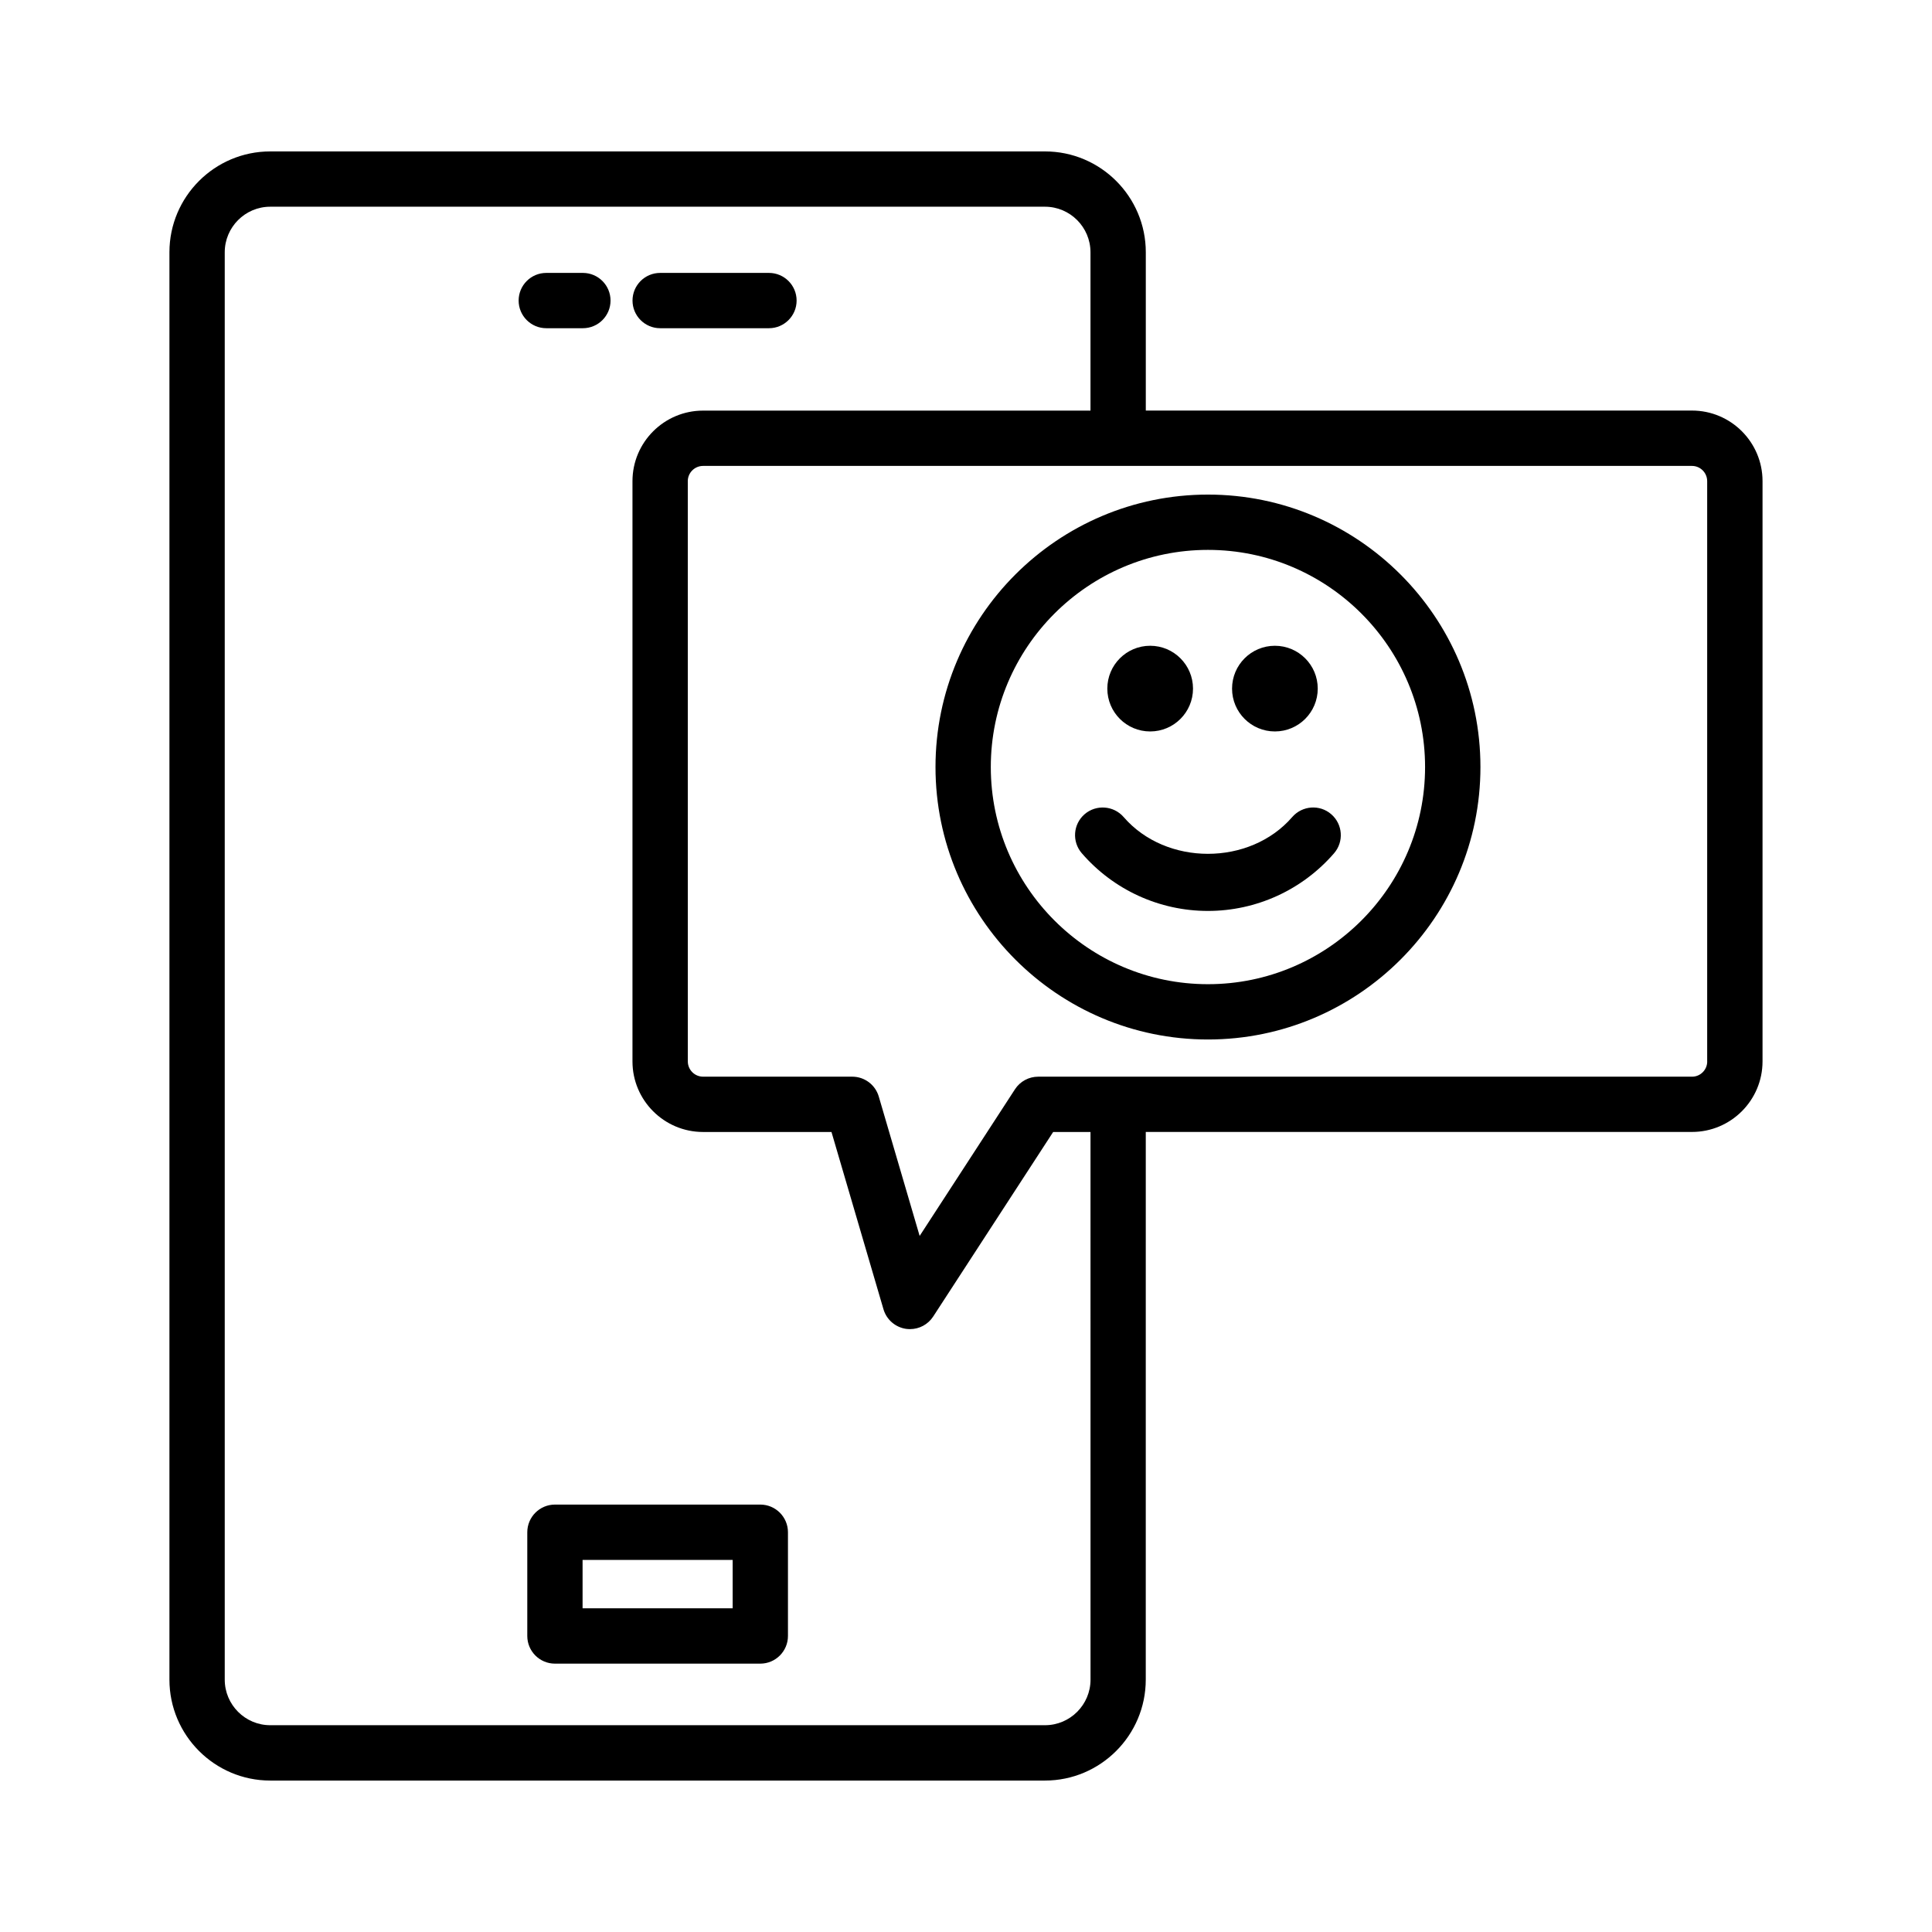
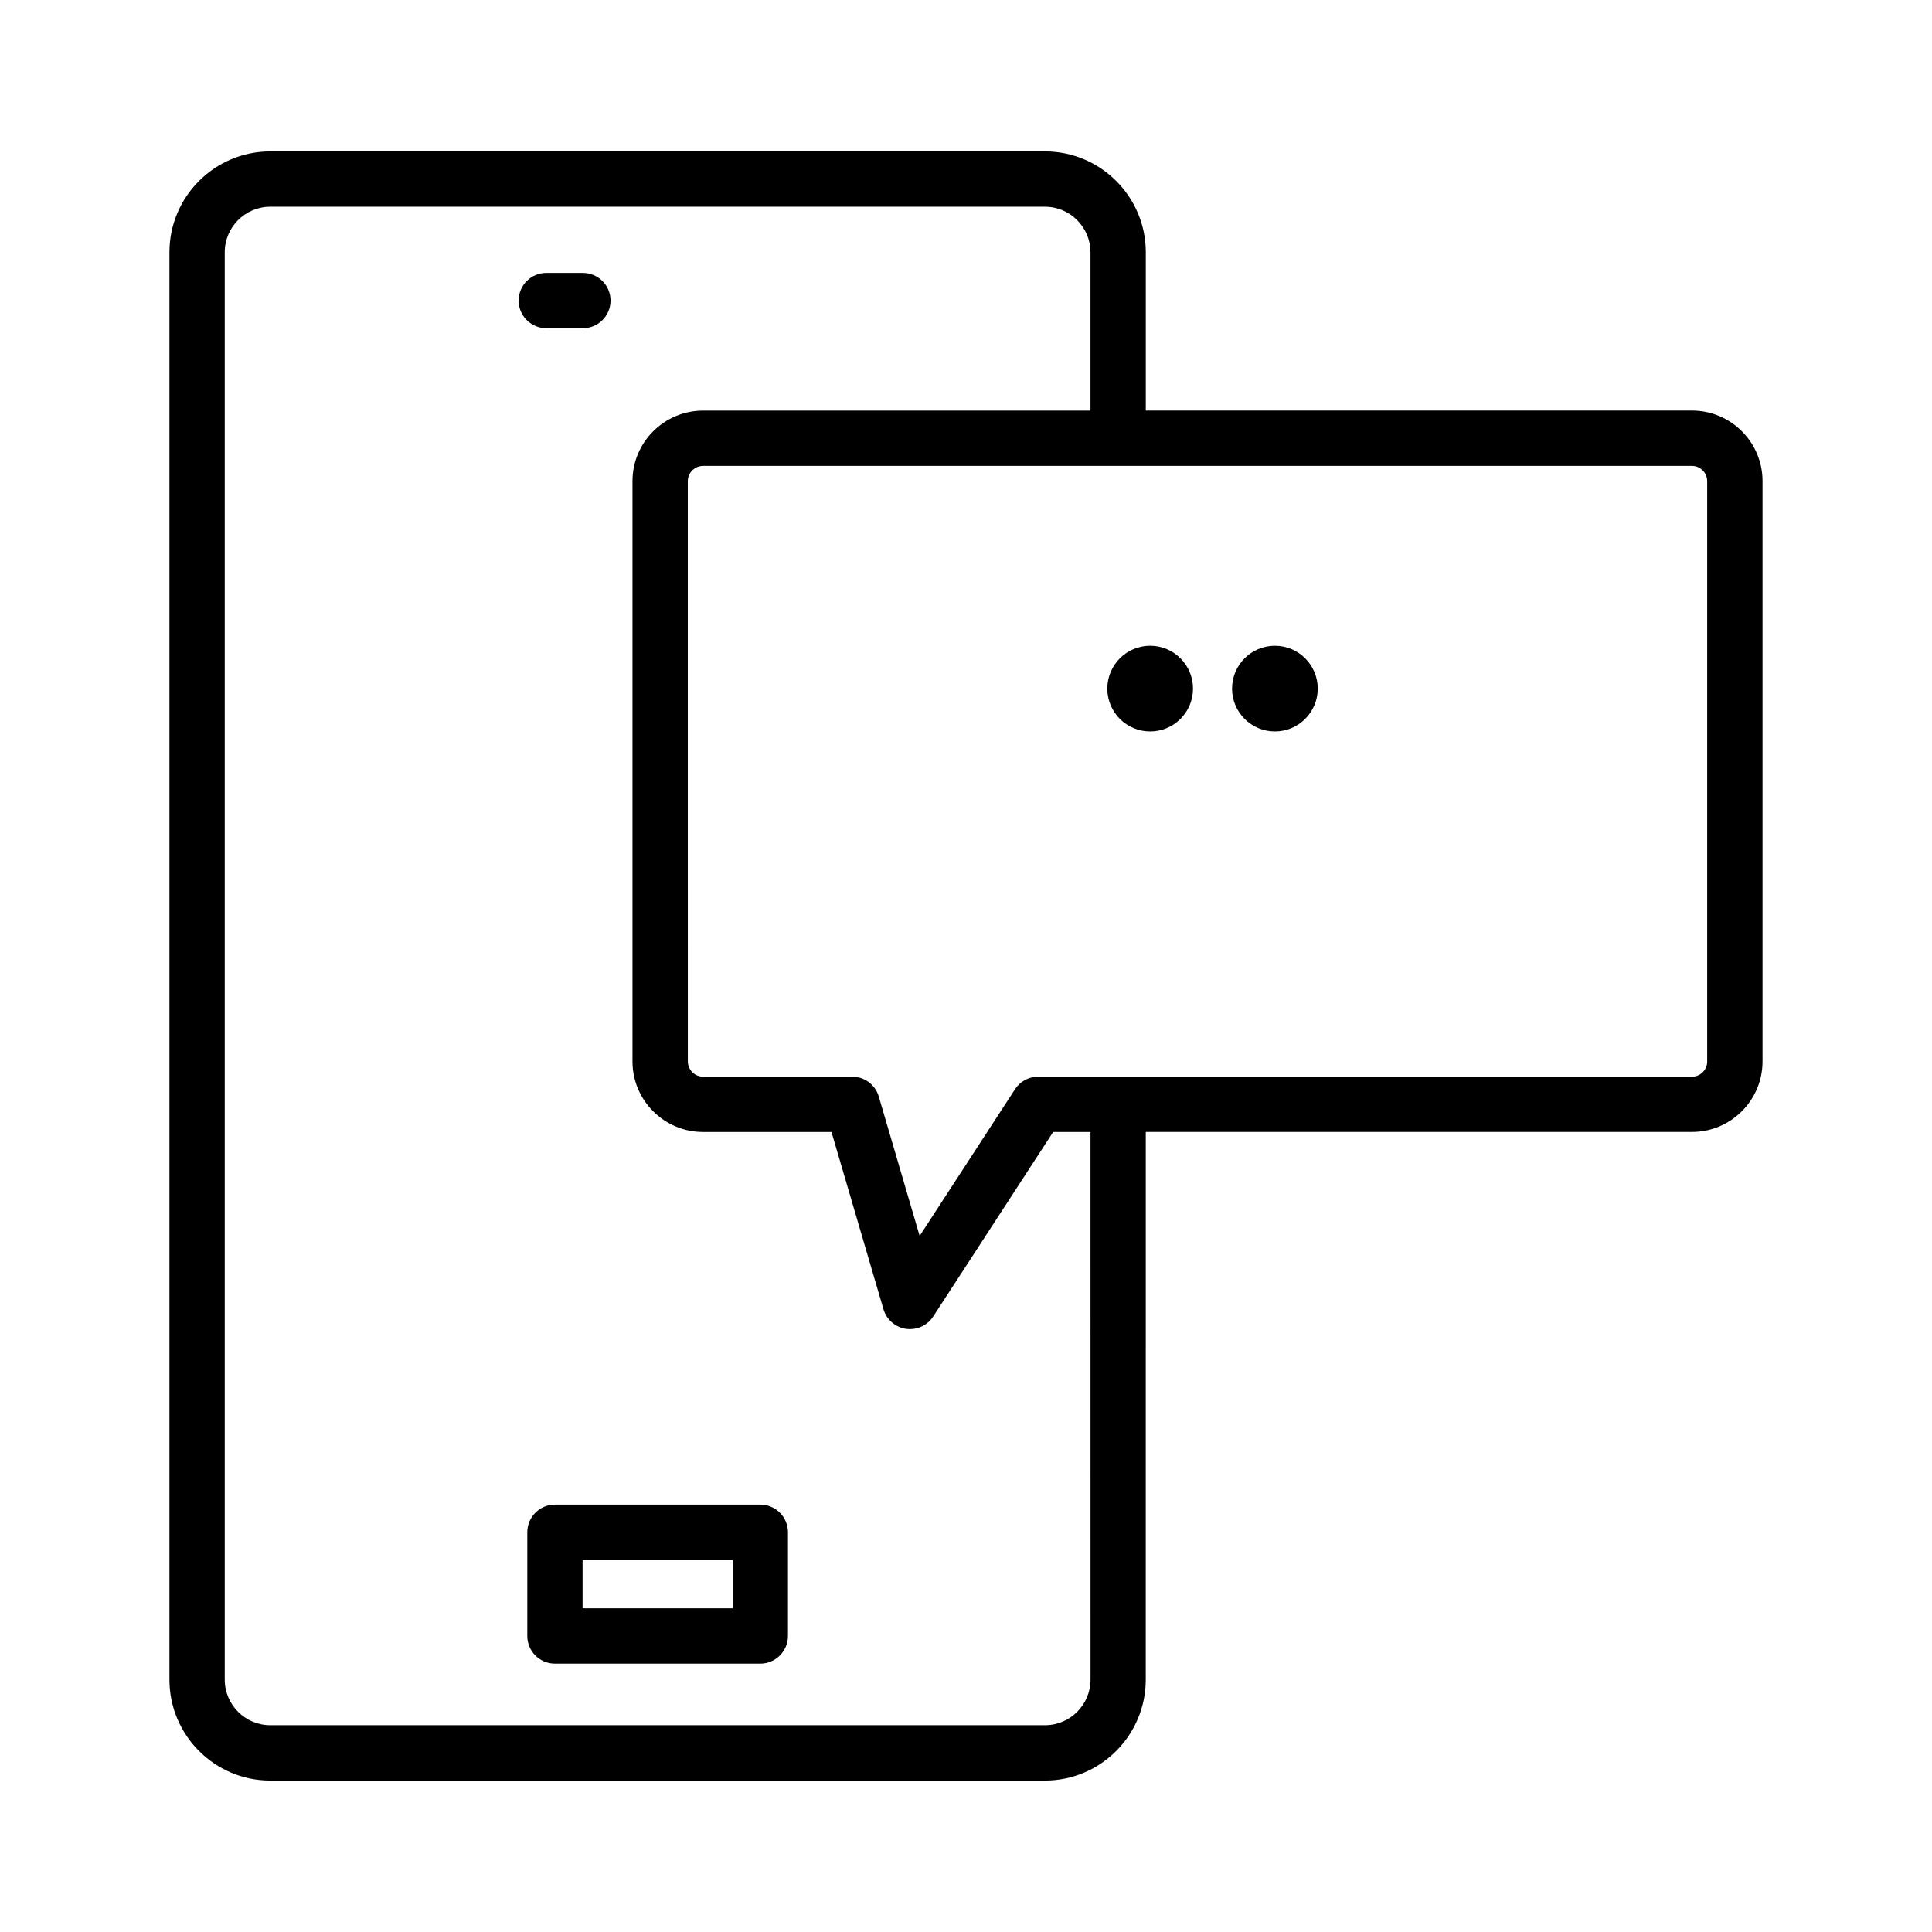
<svg xmlns="http://www.w3.org/2000/svg" fill="#000000" width="800px" height="800px" version="1.1" viewBox="144 144 512 512">
  <g>
-     <path d="m318.95 230.98h28.832c4.043 0 7.328-3.281 7.328-7.328 0-4.043-3.281-7.328-7.328-7.328h-28.832c-4.043 0-7.328 3.281-7.328 7.328 0 4.047 3.285 7.328 7.328 7.328z" />
    <path d="m298.47 230.98c4.043 0 7.328-3.281 7.328-7.328 0-4.043-3.281-7.328-7.328-7.328h-9.699c-4.043 0-7.328 3.281-7.328 7.328 0 4.043 3.281 7.328 7.328 7.328z" />
    <path d="m345.49 542.73h-54.426c-4.043 0-7.328 3.293-7.328 7.336v27.48c0 4.043 3.281 7.336 7.328 7.336h54.426c4.043 0 7.328-3.293 7.328-7.336v-27.48c0-4.043-3.285-7.336-7.328-7.336zm-7.328 27.484h-39.773v-12.812h39.773z" />
    <path d="m592.4 252.81h-144.75v-41.953c0-14.742-11.988-26.73-26.719-26.73h-205.31c-14.734 0-26.719 11.988-26.719 26.73v378.26c0 14.742 11.988 26.75 26.719 26.75h205.3c14.734 0 26.719-12.004 26.719-26.75l0.004-145.14h144.75c10.305 0 18.695-8.383 18.695-18.695v-153.78c0-10.316-8.387-18.699-18.695-18.699zm-159.4 336.31c0 6.656-5.41 12.078-12.066 12.078h-205.31c-6.656 0-12.066-5.422-12.066-12.078v-378.26c0-6.656 5.41-12.078 12.066-12.078h205.3c6.656 0 12.066 5.422 12.066 12.078v41.957h-102.67c-10.312 0-18.707 8.383-18.707 18.695v153.78c0 10.312 8.391 18.695 18.707 18.695h34.031l13.777 46.973c0.805 2.754 3.141 4.777 5.969 5.199 0.359 0.043 0.715 0.07 1.066 0.07 2.461 0 4.777-1.234 6.144-3.336l31.793-48.906h9.895zm163.43-163.83c0 2.227-1.805 4.043-4.027 4.043h-173.28c-2.477 0-4.797 1.254-6.144 3.336l-25.262 38.867-10.832-36.938c-0.914-3.121-3.773-5.269-7.031-5.269h-39.523c-2.238 0-4.051-1.816-4.051-4.043l-0.008-153.77c0-2.227 1.816-4.043 4.051-4.043h262.07c2.219 0 4.027 1.816 4.027 4.043v153.78z" />
-     <path d="m464.12 275.07c-39.809 0-72.203 32.391-72.203 72.203 0 39.809 32.391 72.203 72.203 72.203 39.809 0 72.211-32.391 72.211-72.203 0-39.809-32.402-72.203-72.211-72.203zm0 129.75c-31.73 0-57.547-25.816-57.547-57.547 0-31.73 25.816-57.547 57.547-57.547 31.73 0 57.539 25.816 57.539 57.547 0 31.73-25.809 57.547-57.539 57.547z" />
-     <path d="m486.45 360.53c-11.238 12.988-33.438 12.996-44.676-0.008-2.648-3.043-7.281-3.383-10.34-0.75-3.059 2.648-3.398 7.273-0.75 10.34 8.402 9.723 20.586 15.297 33.43 15.297 12.836 0 25.02-5.574 33.43-15.289 2.648-3.059 2.309-7.691-0.75-10.34-3.059-2.66-7.695-2.301-10.344 0.75z" />
+     <path d="m486.45 360.53z" />
    <path d="m460.16 326.49c0 6.269-5.086 11.352-11.355 11.352-6.269 0-11.352-5.082-11.352-11.352 0-6.269 5.082-11.355 11.352-11.355 6.269 0 11.355 5.086 11.355 11.355" />
    <path d="m481.86 337.84c6.269 0 11.355-5.082 11.355-11.352 0-6.269-5.082-11.352-11.355-11.352-6.269 0-11.352 5.082-11.352 11.352-0.004 6.269 5.082 11.352 11.352 11.352z" />
  </g>
</svg>